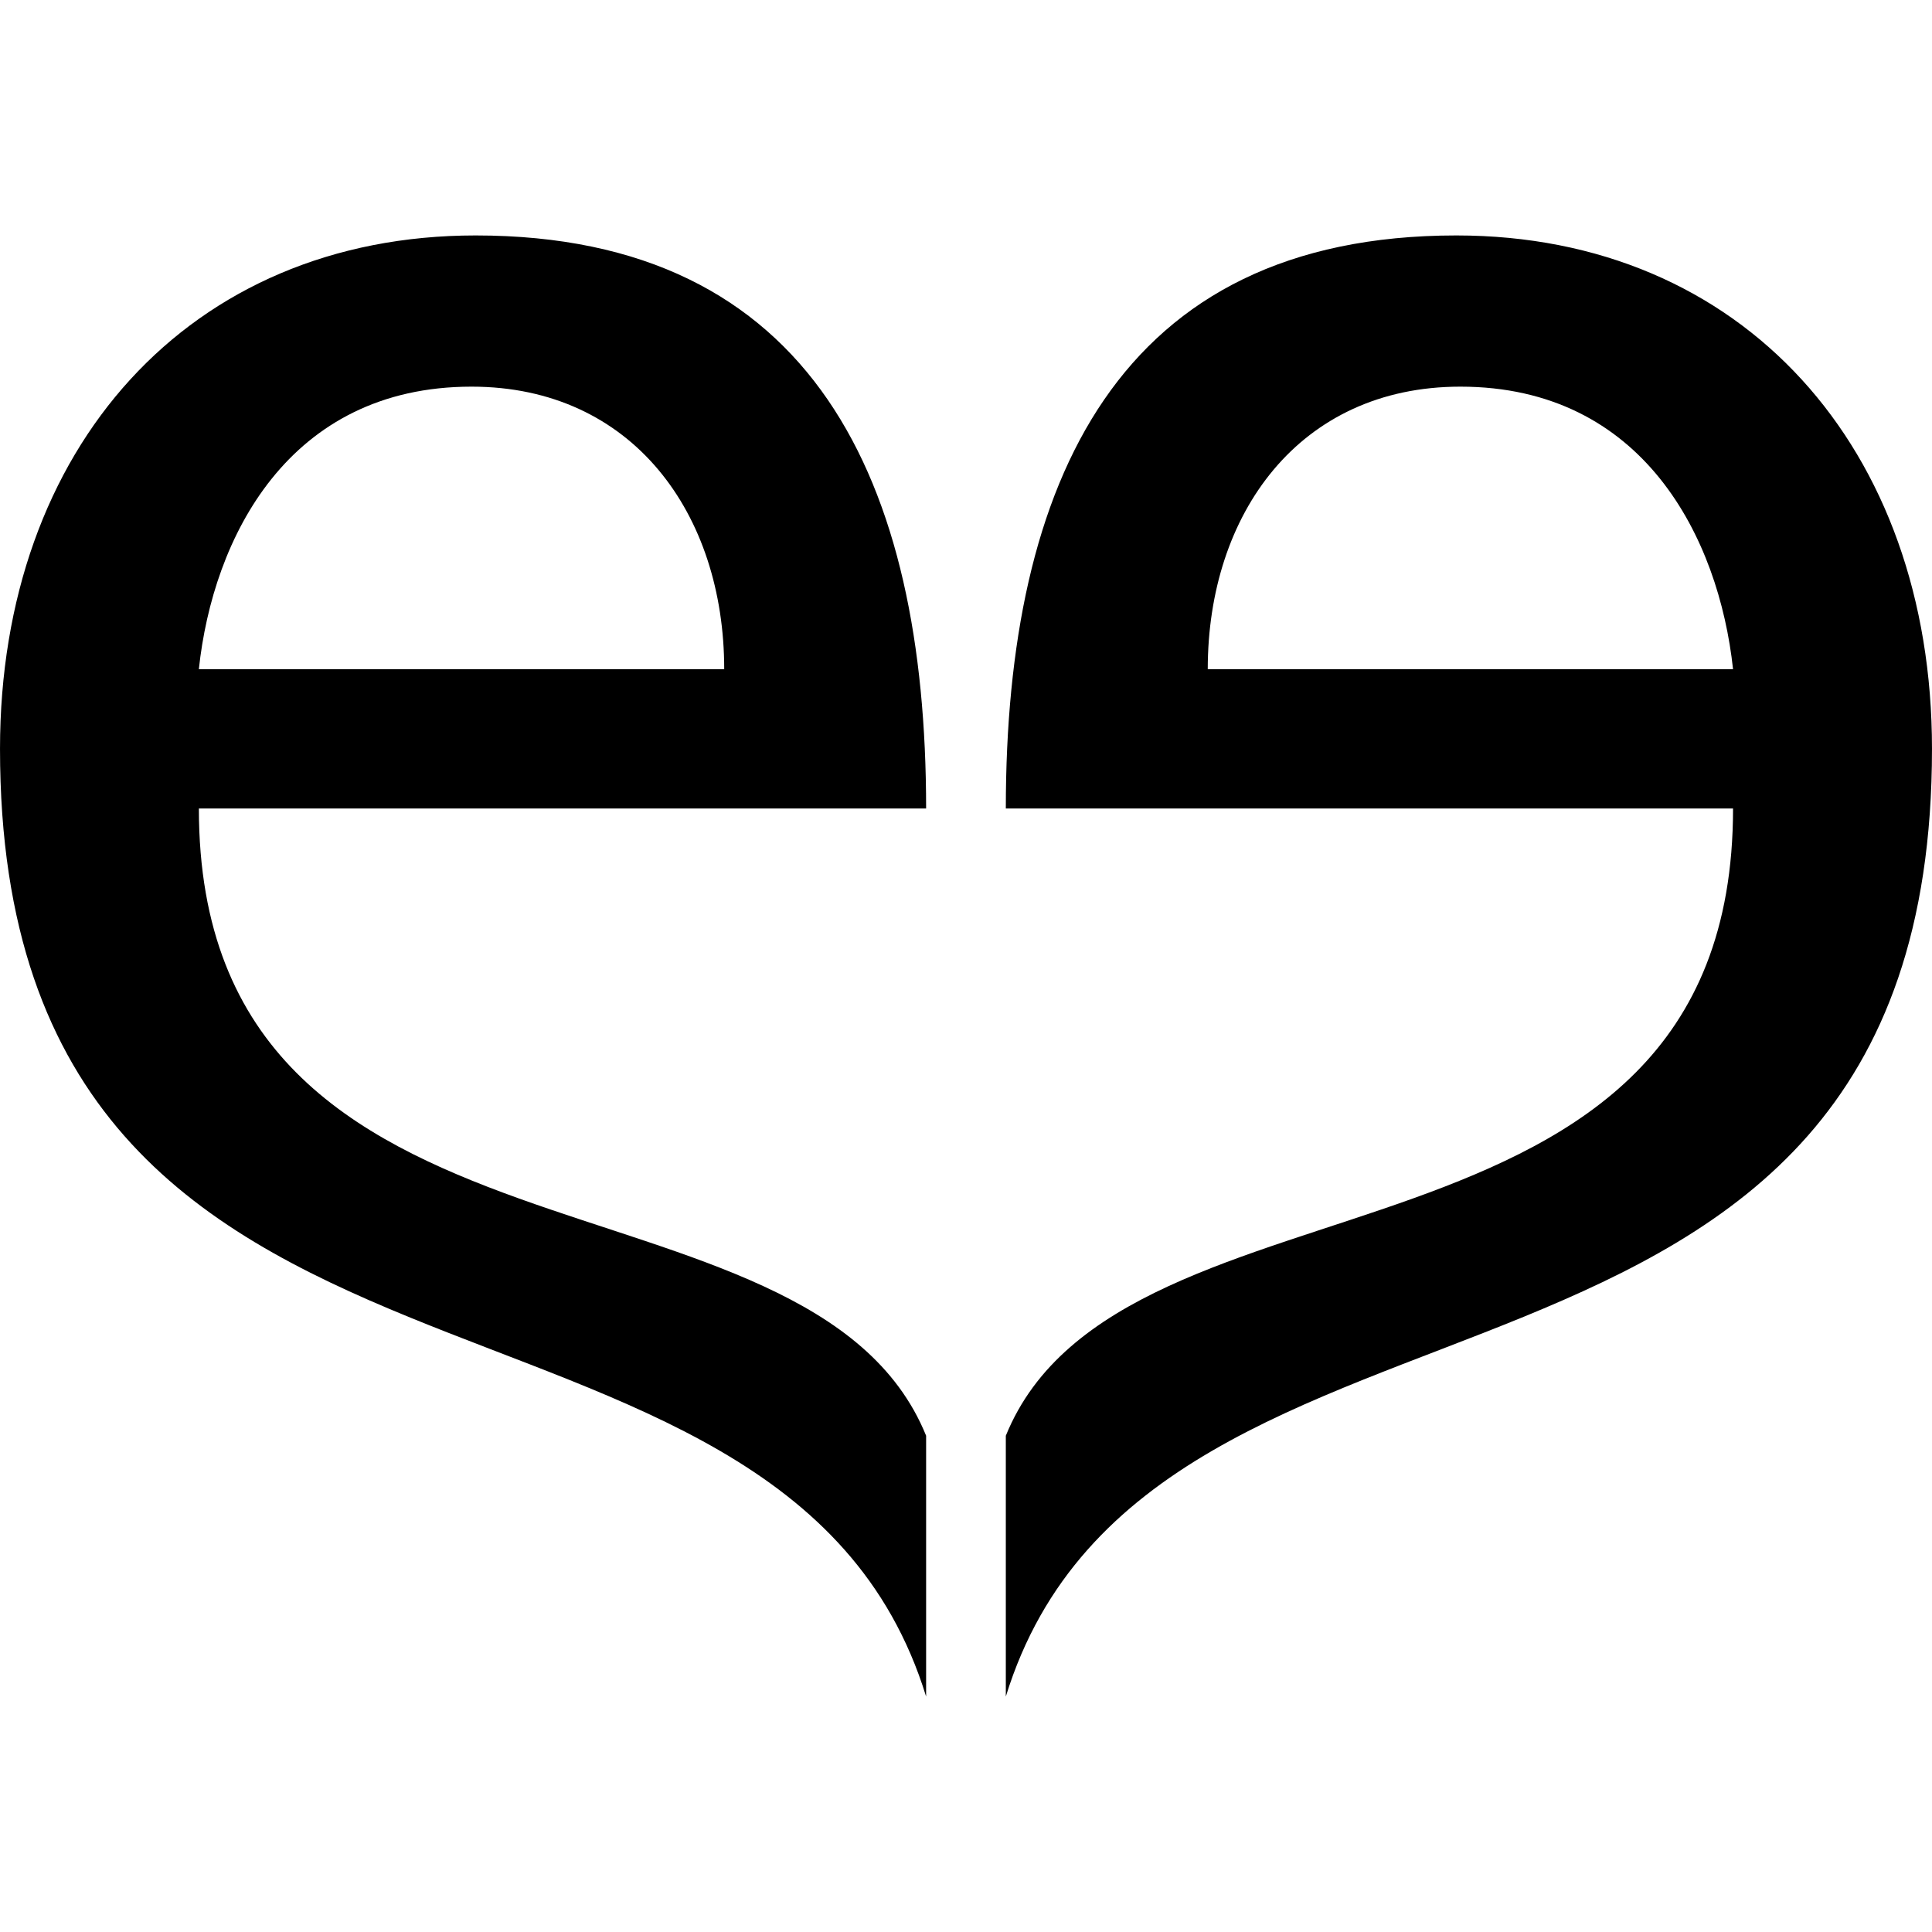
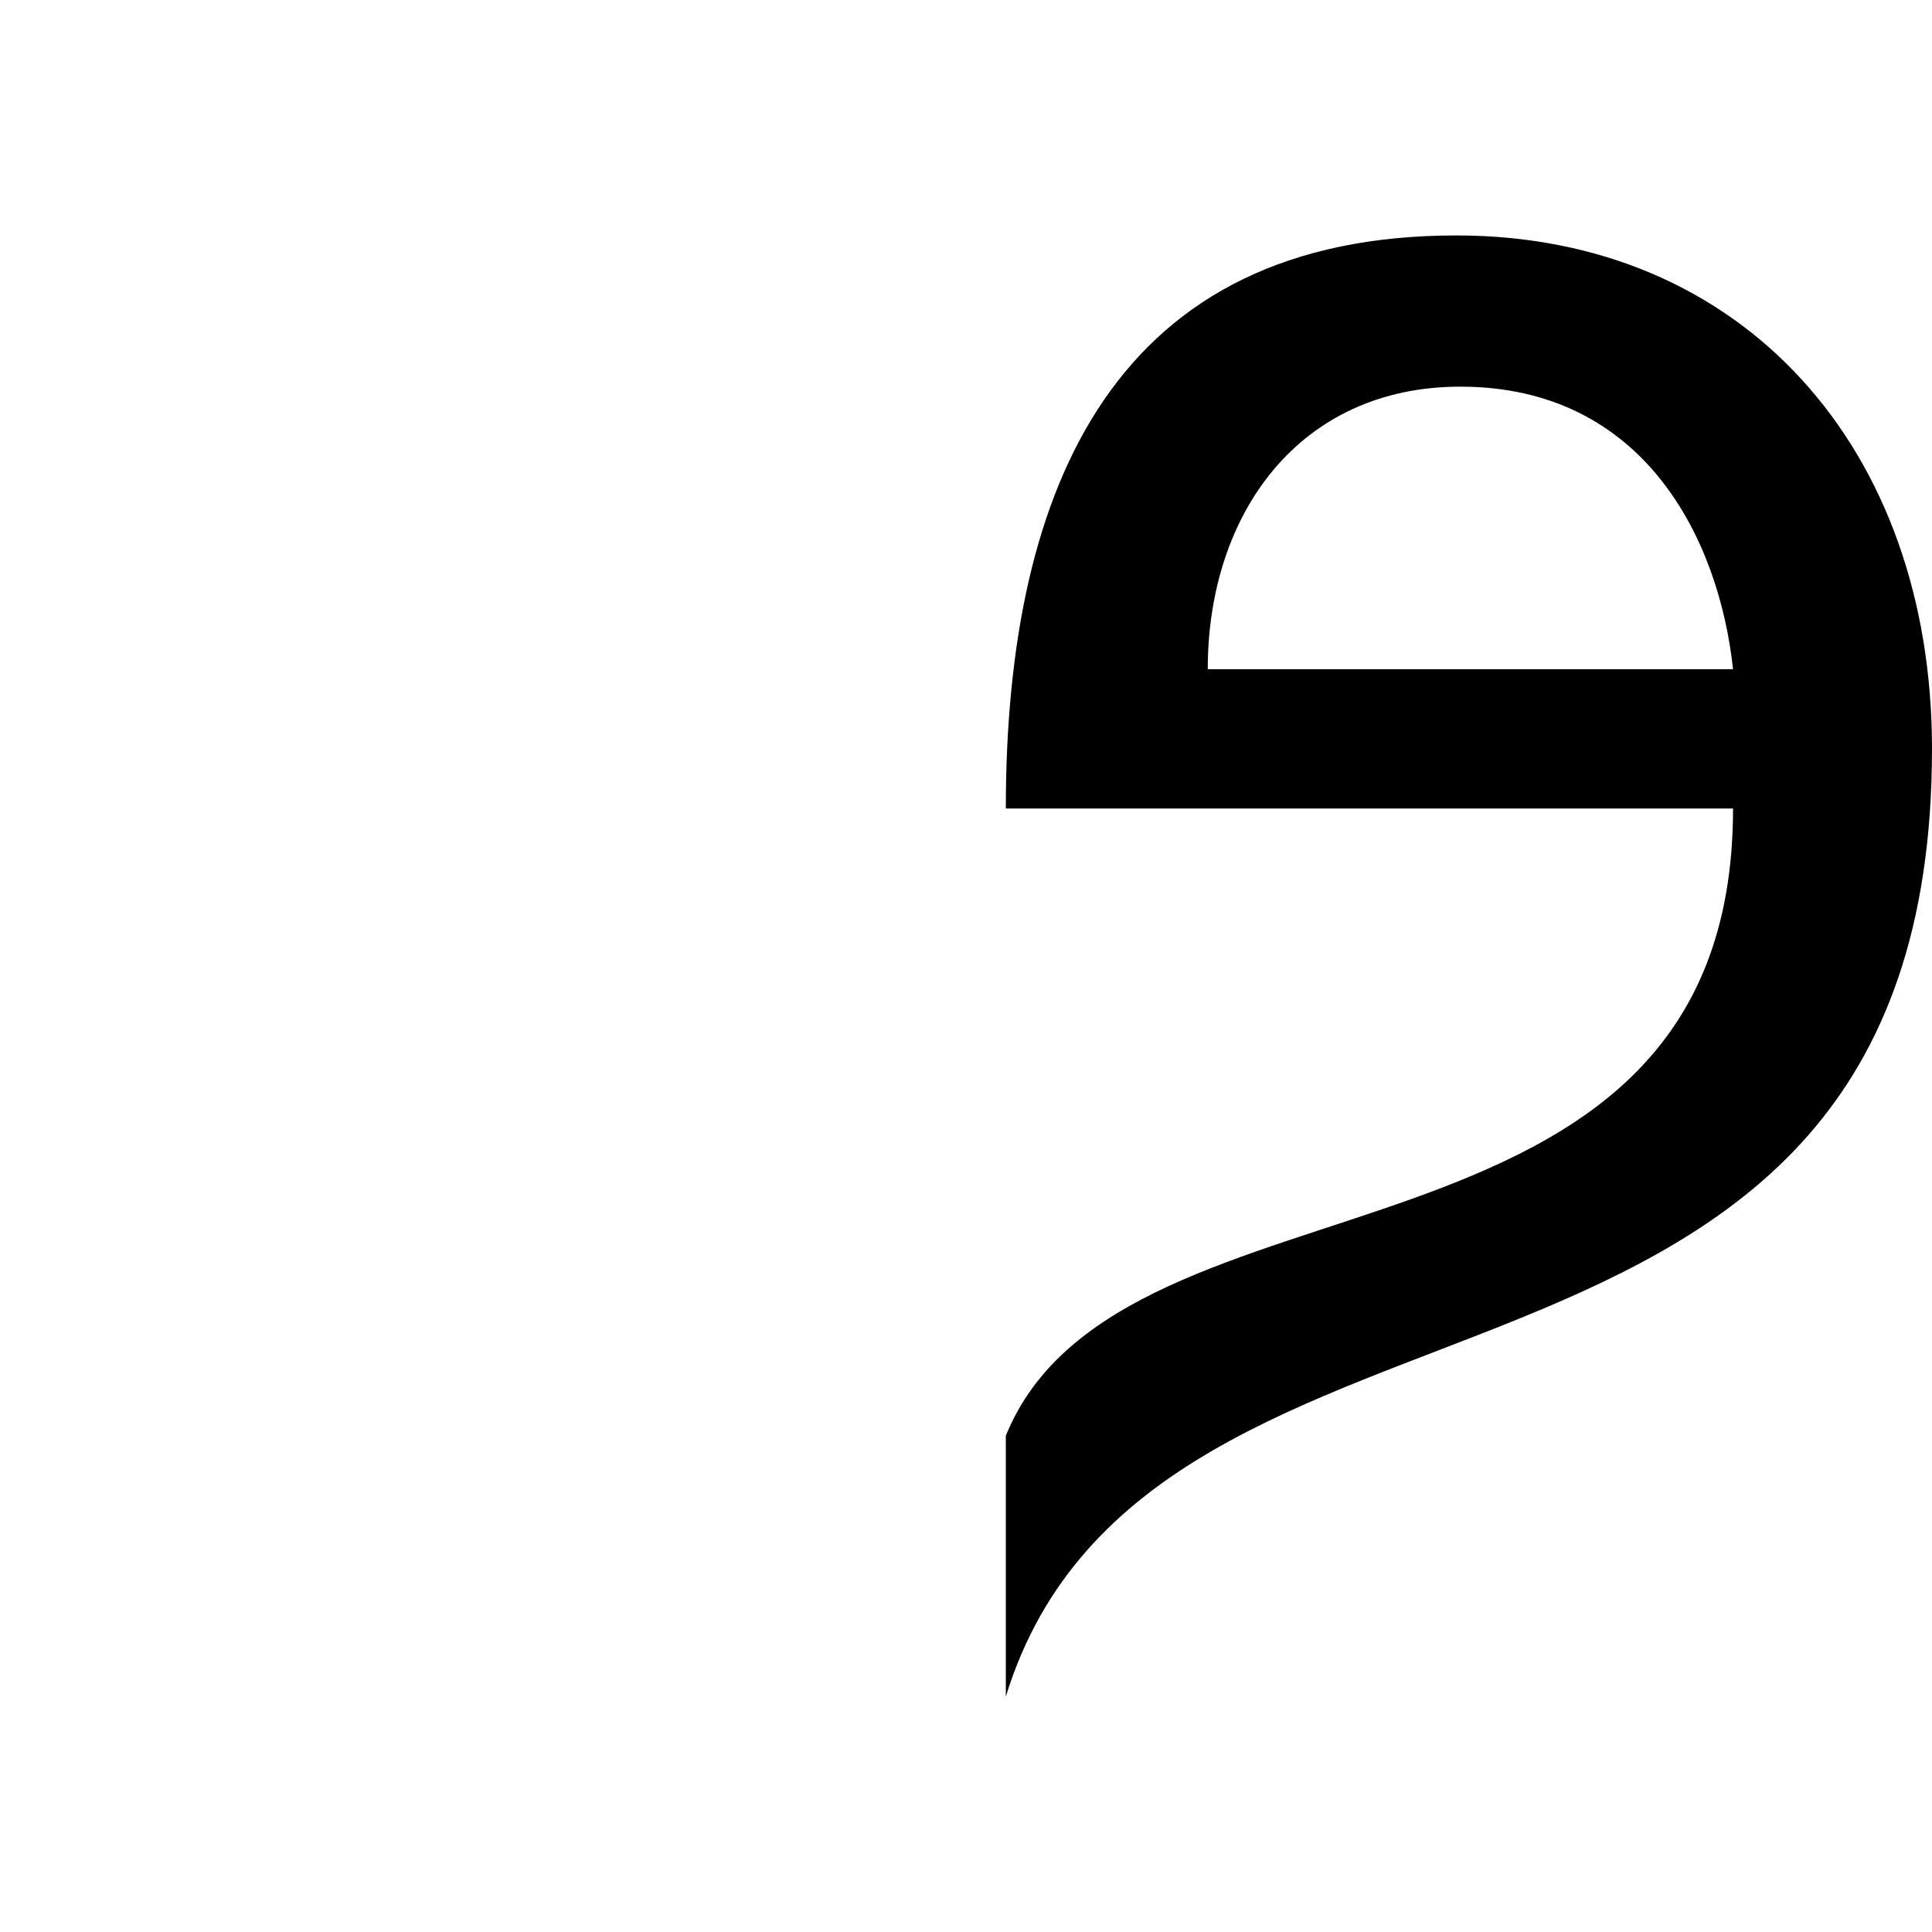
<svg xmlns="http://www.w3.org/2000/svg" fill="#000000" version="1.1" id="Capa_1" width="800px" height="800px" viewBox="0 0 97.616 97.617" xml:space="preserve">
  <g>
    <g>
-       <path d="M24.03,11.896C9.551,11.896,0,22.651,0,37.837C0,74.404,39.438,61.841,46.793,85.72c0-3.453,0-9.988,0-13.178    c-5.852-14.392-36.745-7.004-36.745-31.692h36.745C46.792,24.359,41.114,11.896,24.03,11.896z M10.047,33.811    c0.705-6.631,4.519-14.275,13.778-14.275c8.141,0,12.766,6.43,12.766,14.275H10.047z" />
      <path d="M73.584,11.896c-17.094,0-22.764,12.463-22.764,28.954h36.744c0,24.688-30.904,17.302-36.744,31.692    c0,3.189,0,9.725,0,13.178c7.363-23.879,46.796-11.316,46.796-47.883C97.617,22.651,88.062,11.896,73.584,11.896z M61.023,33.811    c0-7.845,4.621-14.275,12.762-14.275c9.249,0,13.064,7.644,13.779,14.275H61.023z" />
    </g>
  </g>
</svg>